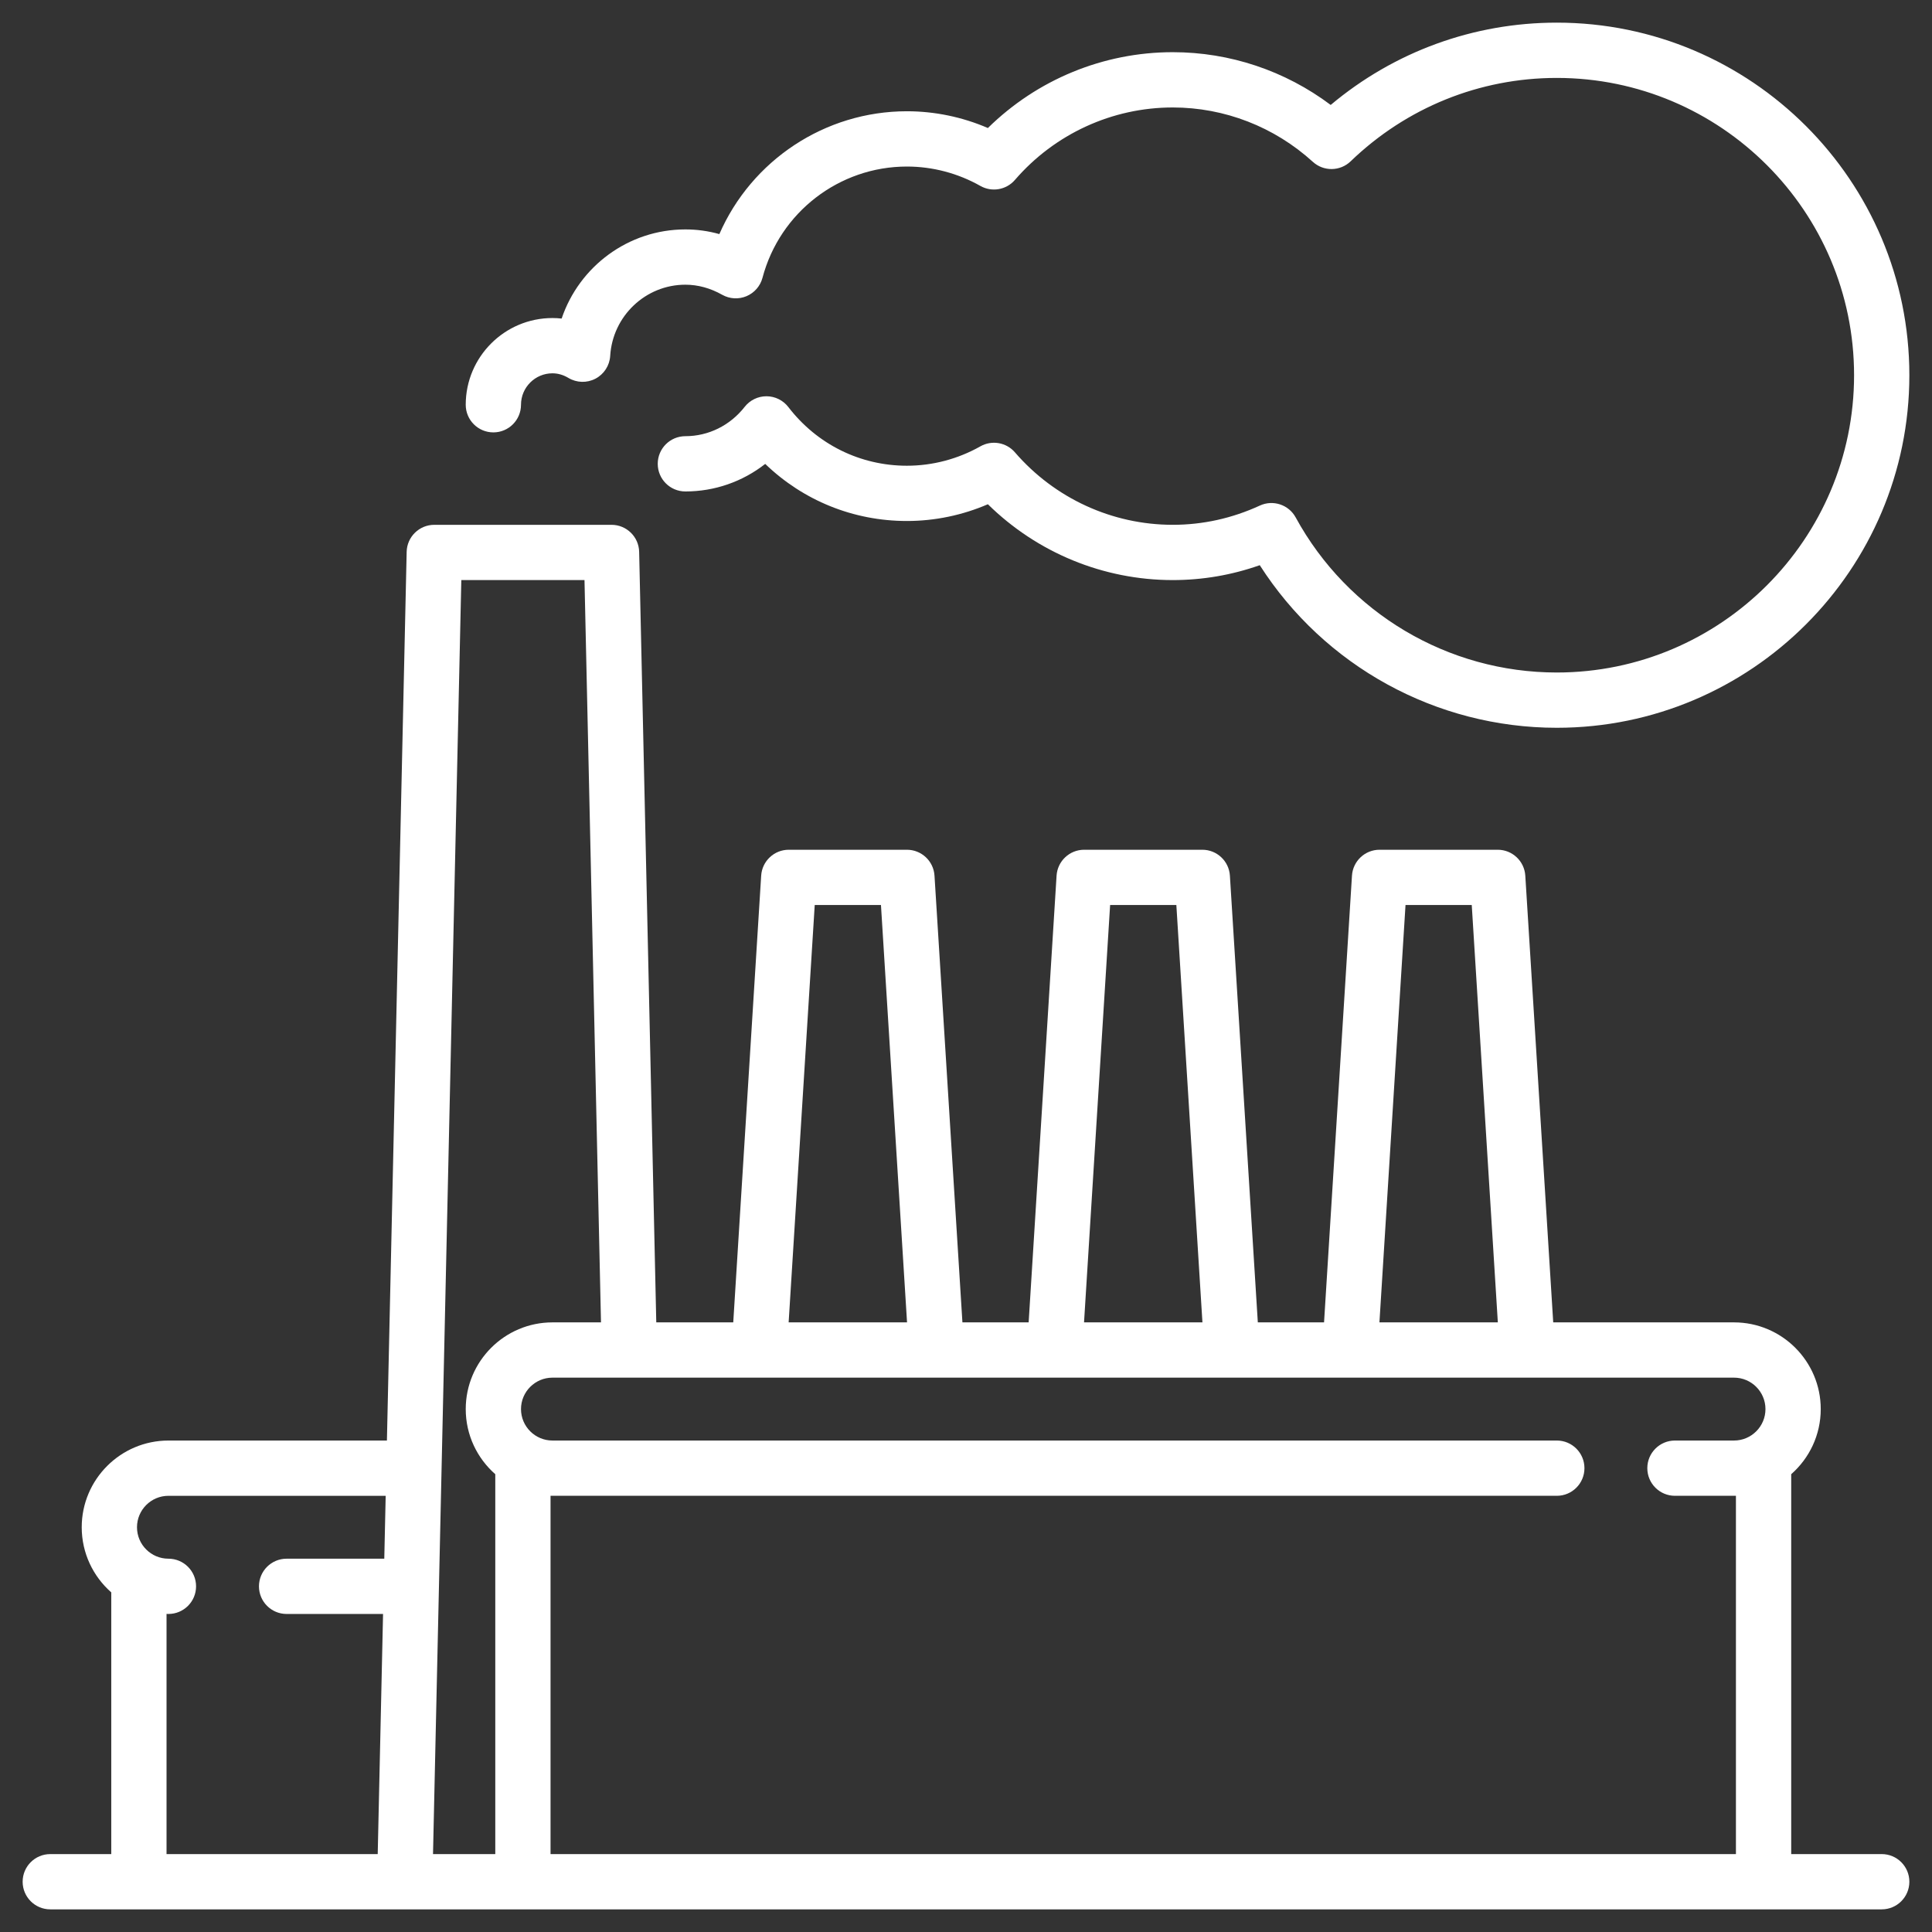
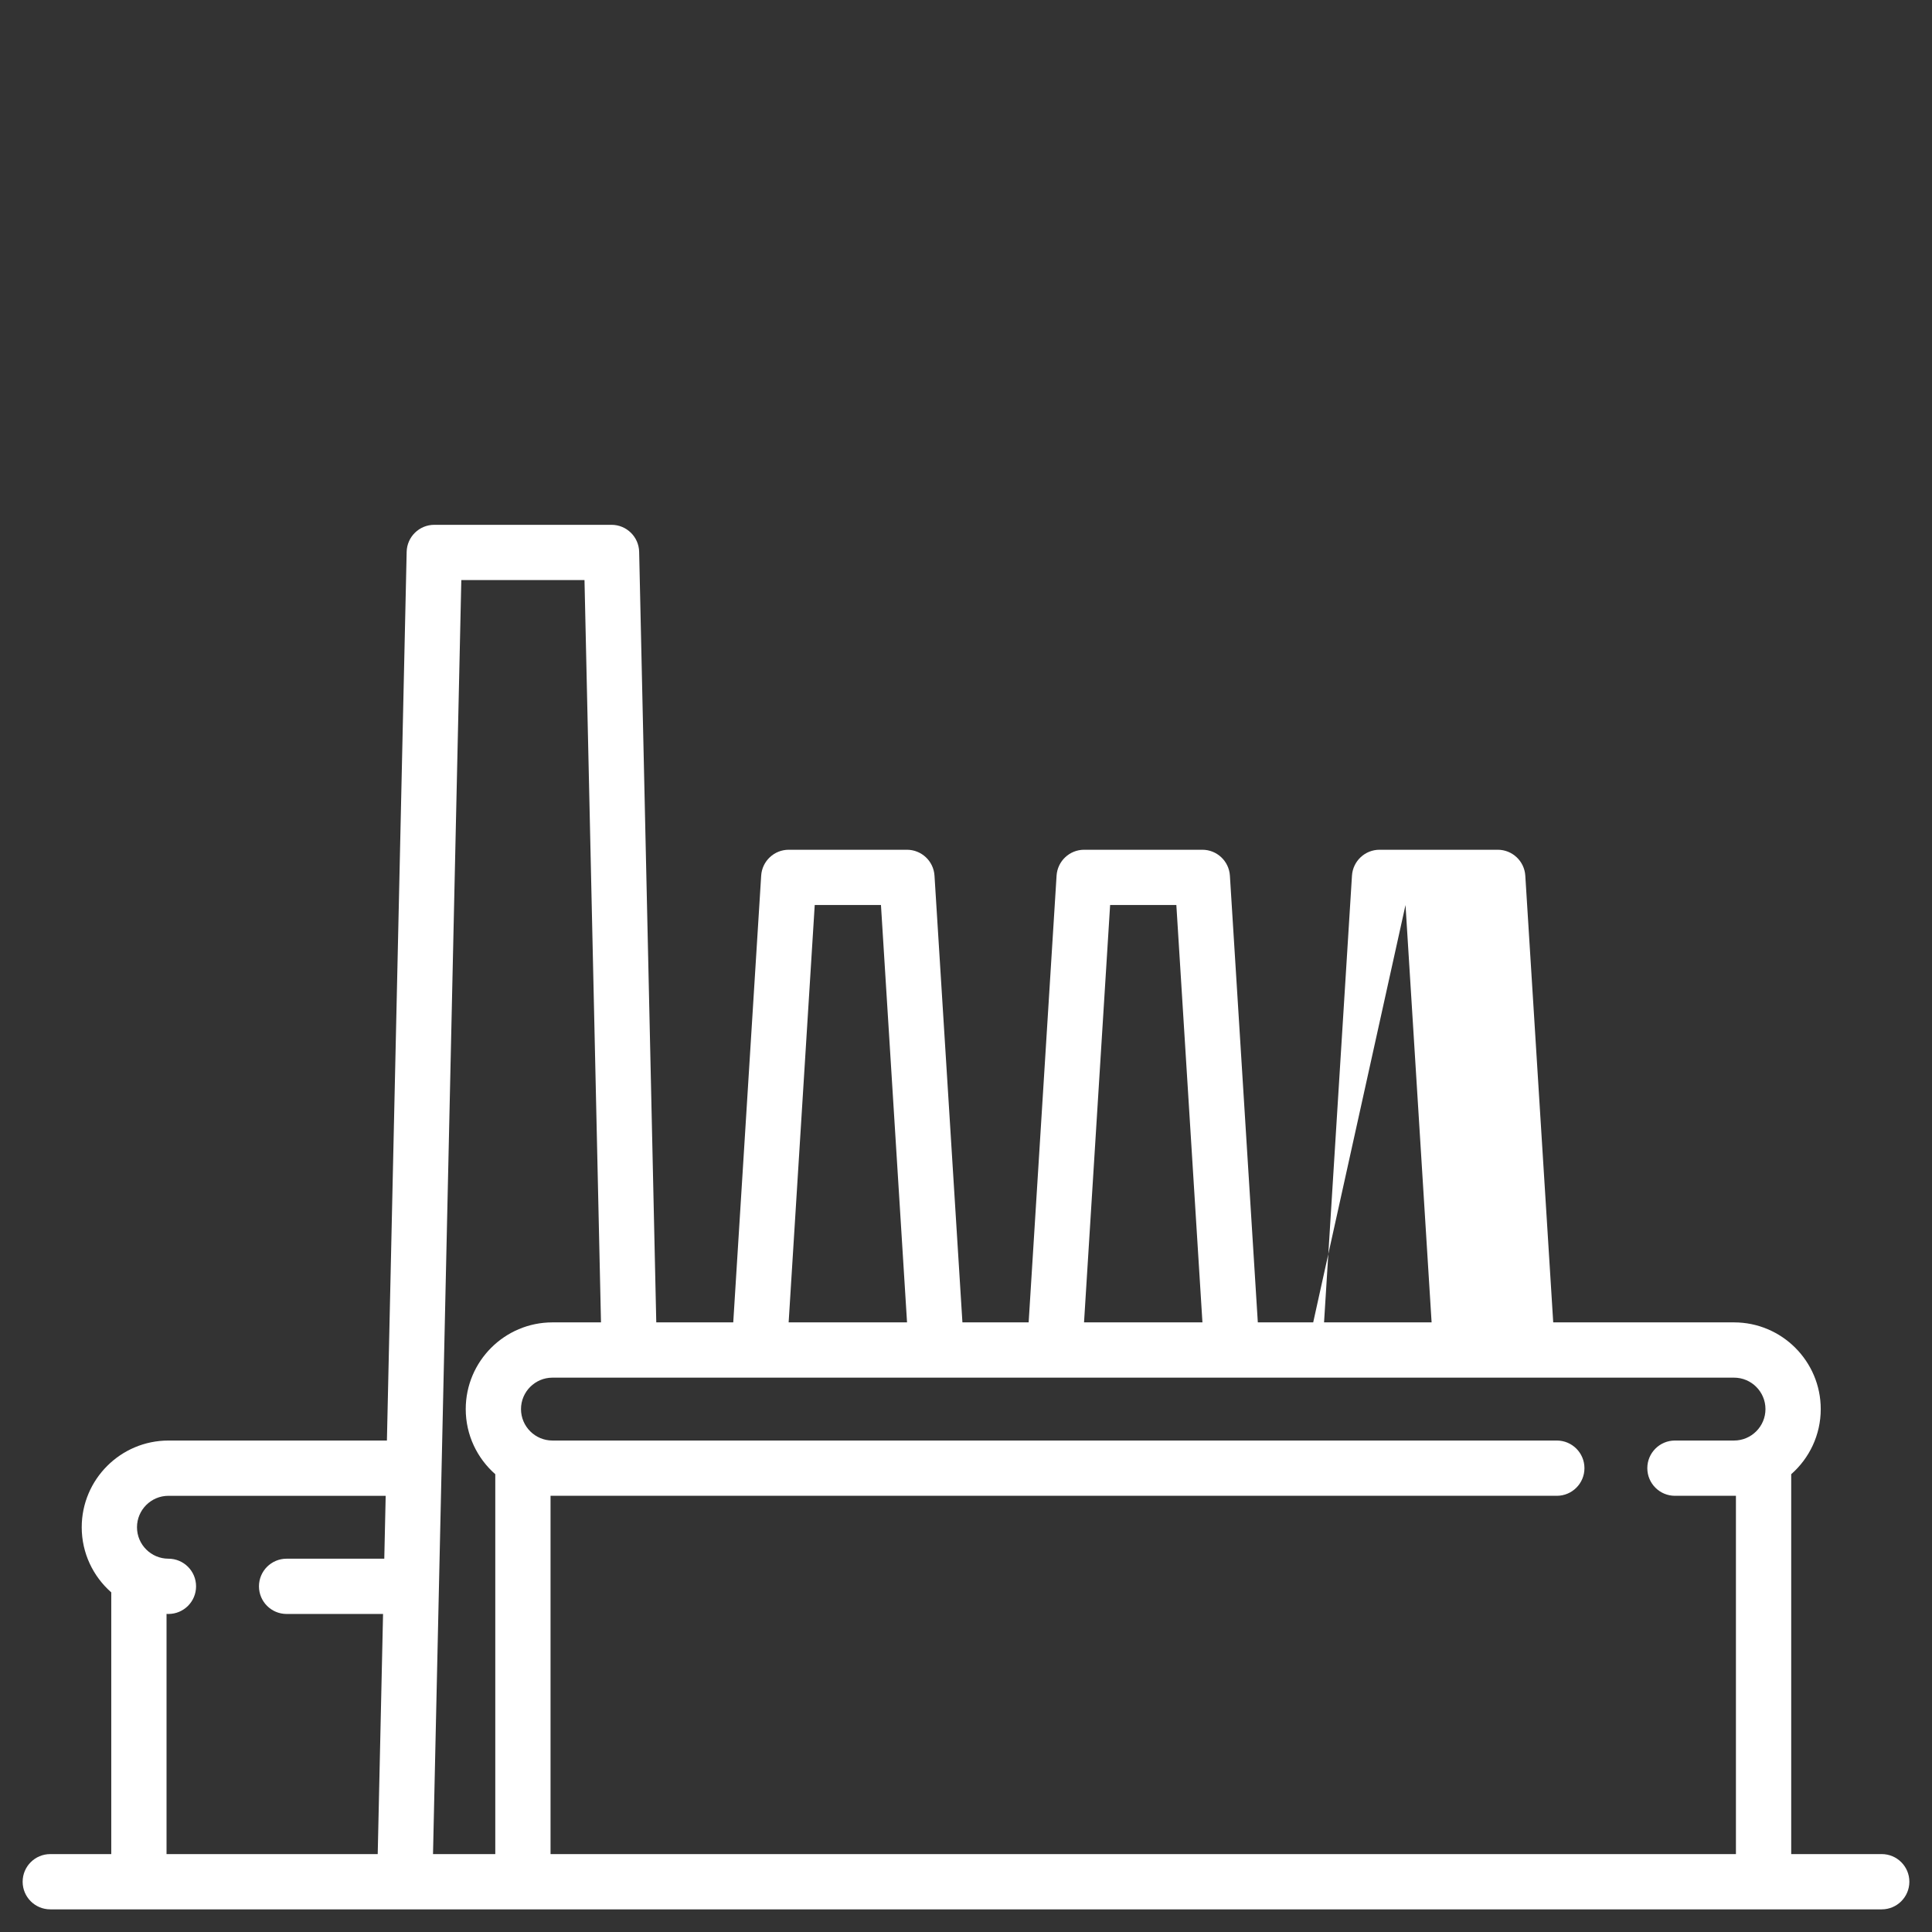
<svg xmlns="http://www.w3.org/2000/svg" version="1.1" id="Layer_1" x="0px" y="0px" width="512px" height="512px" viewBox="0 0 512 512" xml:space="preserve">
  <rect x="0" y="0" width="512" height="512" fill="#333333" stroke="none" />
  <g>
    <g>
      <g>
-         <path fill="#FFFFFF" d="M498.676,491.352h-23.988V390.68c4.794-4.215,7.828-10.386,7.828-17.256 c0-12.672-10.31-22.98-22.98-22.98h-47.917l-7.399-118.385c-0.241-3.86-3.442-6.867-7.31-6.867h-31.313 c-3.867,0-7.068,3.007-7.31,6.867l-7.399,118.385h-17.552l-7.399-118.385c-0.241-3.86-3.442-6.867-7.31-6.867h-31.313 c-3.867,0-7.068,3.007-7.31,6.867l-7.399,118.385h-17.552l-7.399-118.385c-0.241-3.86-3.442-6.867-7.31-6.867h-31.313 c-3.867,0-7.068,3.007-7.31,6.867l-7.399,118.385h-20.4l-4.537-204.201c-0.088-3.98-3.341-7.161-7.322-7.161h-46.97 c-3.981,0-7.234,3.181-7.322,7.161l-5.233,235.515h-57.9c-12.672,0-22.98,10.31-22.98,22.98c0,6.87,3.034,13.041,7.828,17.256 v69.358h-16.16c-4.045,0-7.324,3.279-7.324,7.324S9.279,506,13.324,506h485.352c4.045,0,7.324-3.279,7.324-7.324 S502.721,491.352,498.676,491.352z M101.839,413.07H75.953c-4.045,0-7.324,3.279-7.324,7.324s3.279,7.324,7.324,7.324h25.561 l-1.414,63.633H44.133v-63.646c0.168,0.004,0.335,0.013,0.504,0.013c4.045,0,7.324-3.279,7.324-7.324s-3.279-7.324-7.324-7.324 c-4.595,0-8.332-3.738-8.332-8.332c0-4.595,3.738-8.332,8.332-8.332h57.572L101.839,413.07z M372.476,239.84h17.552 l6.913,110.604h-31.377L372.476,239.84z M294.193,239.84h17.552l6.913,110.604h-31.377L294.193,239.84z M215.911,239.84h17.552 l6.912,110.604h-31.377L215.911,239.84z M131.253,491.352h-16.5l7.501-337.623h32.644l4.372,196.715h-12.864 c-12.672,0-22.981,10.31-22.981,22.98c0,6.87,3.034,13.041,7.829,17.256V491.352z M459.535,381.756h-15.656 c-4.045,0-7.324,3.279-7.324,7.324s3.279,7.324,7.324,7.324h15.656c0.169,0,0.336-0.01,0.504-0.013v94.96H145.9v-94.96 c0.168,0.004,0.335,0.013,0.504,0.013h266.167c4.045,0,7.324-3.279,7.324-7.324s-3.279-7.324-7.324-7.324H146.404 c-4.595,0-8.333-3.738-8.333-8.332s3.738-8.332,8.333-8.332h313.13c4.595,0,8.333,3.737,8.333,8.332 C467.867,378.019,464.129,381.756,459.535,381.756z" />
+         <path fill="#FFFFFF" d="M498.676,491.352h-23.988V390.68c4.794-4.215,7.828-10.386,7.828-17.256 c0-12.672-10.31-22.98-22.98-22.98h-47.917l-7.399-118.385c-0.241-3.86-3.442-6.867-7.31-6.867h-31.313 c-3.867,0-7.068,3.007-7.31,6.867l-7.399,118.385h-17.552l-7.399-118.385c-0.241-3.86-3.442-6.867-7.31-6.867h-31.313 c-3.867,0-7.068,3.007-7.31,6.867l-7.399,118.385h-17.552l-7.399-118.385c-0.241-3.86-3.442-6.867-7.31-6.867h-31.313 c-3.867,0-7.068,3.007-7.31,6.867l-7.399,118.385h-20.4l-4.537-204.201c-0.088-3.98-3.341-7.161-7.322-7.161h-46.97 c-3.981,0-7.234,3.181-7.322,7.161l-5.233,235.515h-57.9c-12.672,0-22.98,10.31-22.98,22.98c0,6.87,3.034,13.041,7.828,17.256 v69.358h-16.16c-4.045,0-7.324,3.279-7.324,7.324S9.279,506,13.324,506h485.352c4.045,0,7.324-3.279,7.324-7.324 S502.721,491.352,498.676,491.352z M101.839,413.07H75.953c-4.045,0-7.324,3.279-7.324,7.324s3.279,7.324,7.324,7.324h25.561 l-1.414,63.633H44.133v-63.646c0.168,0.004,0.335,0.013,0.504,0.013c4.045,0,7.324-3.279,7.324-7.324s-3.279-7.324-7.324-7.324 c-4.595,0-8.332-3.738-8.332-8.332c0-4.595,3.738-8.332,8.332-8.332h57.572L101.839,413.07z M372.476,239.84l6.913,110.604h-31.377L372.476,239.84z M294.193,239.84h17.552l6.913,110.604h-31.377L294.193,239.84z M215.911,239.84h17.552 l6.912,110.604h-31.377L215.911,239.84z M131.253,491.352h-16.5l7.501-337.623h32.644l4.372,196.715h-12.864 c-12.672,0-22.981,10.31-22.981,22.98c0,6.87,3.034,13.041,7.829,17.256V491.352z M459.535,381.756h-15.656 c-4.045,0-7.324,3.279-7.324,7.324s3.279,7.324,7.324,7.324h15.656c0.169,0,0.336-0.01,0.504-0.013v94.96H145.9v-94.96 c0.168,0.004,0.335,0.013,0.504,0.013h266.167c4.045,0,7.324-3.279,7.324-7.324s-3.279-7.324-7.324-7.324H146.404 c-4.595,0-8.333-3.738-8.333-8.332s3.738-8.332,8.333-8.332h313.13c4.595,0,8.333,3.737,8.333,8.332 C467.867,378.019,464.129,381.756,459.535,381.756z" />
      </g>
    </g>
    <g>
      <g>
-         <path fill="#FFFFFF" d="M412.565,6c-22.064,0-43.1,7.7-59.915,21.811c-12.072-9.059-26.703-13.982-41.853-13.982 c-18.391,0-35.947,7.261-48.997,20.098c-6.765-2.917-14.082-4.441-21.457-4.441c-21.775,0-41.187,13.038-49.706,32.551 c-2.939-0.823-5.949-1.238-9.006-1.238c-15.13,0-28.141,9.839-32.788,23.621c-0.81-0.09-1.624-0.136-2.439-0.136 c-12.672,0-22.981,10.31-22.981,22.98c0.001,4.046,3.28,7.325,7.325,7.325c4.045,0,7.324-3.279,7.324-7.324 c0-4.595,3.738-8.332,8.333-8.332c1.453,0,2.878,0.411,4.233,1.223c2.195,1.313,4.916,1.386,7.179,0.193 c2.262-1.193,3.738-3.48,3.893-6.034c0.642-10.579,9.393-18.866,19.921-18.866c3.329,0,6.615,0.899,9.766,2.674 c1.974,1.112,4.354,1.247,6.442,0.365c2.089-0.882,3.65-2.681,4.231-4.872c4.599-17.357,20.337-29.48,38.272-29.48 c6.797,0,13.53,1.777,19.472,5.139c3.037,1.719,6.868,1.056,9.149-1.587c10.543-12.207,25.791-19.208,41.833-19.208 c13.716,0,26.903,5.12,37.132,14.416c2.854,2.594,7.231,2.53,10.009-0.146c14.785-14.251,34.186-22.099,54.628-22.099 c43.443,0,78.786,35.344,78.786,78.786s-35.343,78.786-78.786,78.786c-28.843,0-55.357-15.748-69.196-41.099 c-1.846-3.381-5.995-4.754-9.493-3.143c-7.346,3.384-15.11,5.1-23.078,5.1c-16.042,0-31.29-7.001-41.833-19.208 c-2.281-2.642-6.111-3.306-9.149-1.587c-5.941,3.361-12.675,5.139-19.472,5.139c-12.377,0-23.83-5.667-31.421-15.548 c-1.379-1.794-3.509-2.851-5.771-2.862c-0.013,0-0.024,0-0.036,0c-2.249,0-4.375,1.034-5.764,2.805 c-3.875,4.942-9.604,7.776-15.72,7.776c-4.045,0-7.324,3.279-7.324,7.324s3.279,7.324,7.324,7.324 c7.763,0,15.146-2.594,21.161-7.299c10.05,9.695,23.353,15.127,37.551,15.127c7.375,0,14.692-1.524,21.457-4.44 c13.05,12.837,30.607,20.098,48.997,20.098c7.894,0,15.622-1.325,23.054-3.945c17.113,26.733,46.703,43.087,78.714,43.087 c51.52,0,93.435-41.915,93.435-93.435S464.086,6,412.565,6z" />
-       </g>
+         </g>
    </g>
  </g>
</svg>